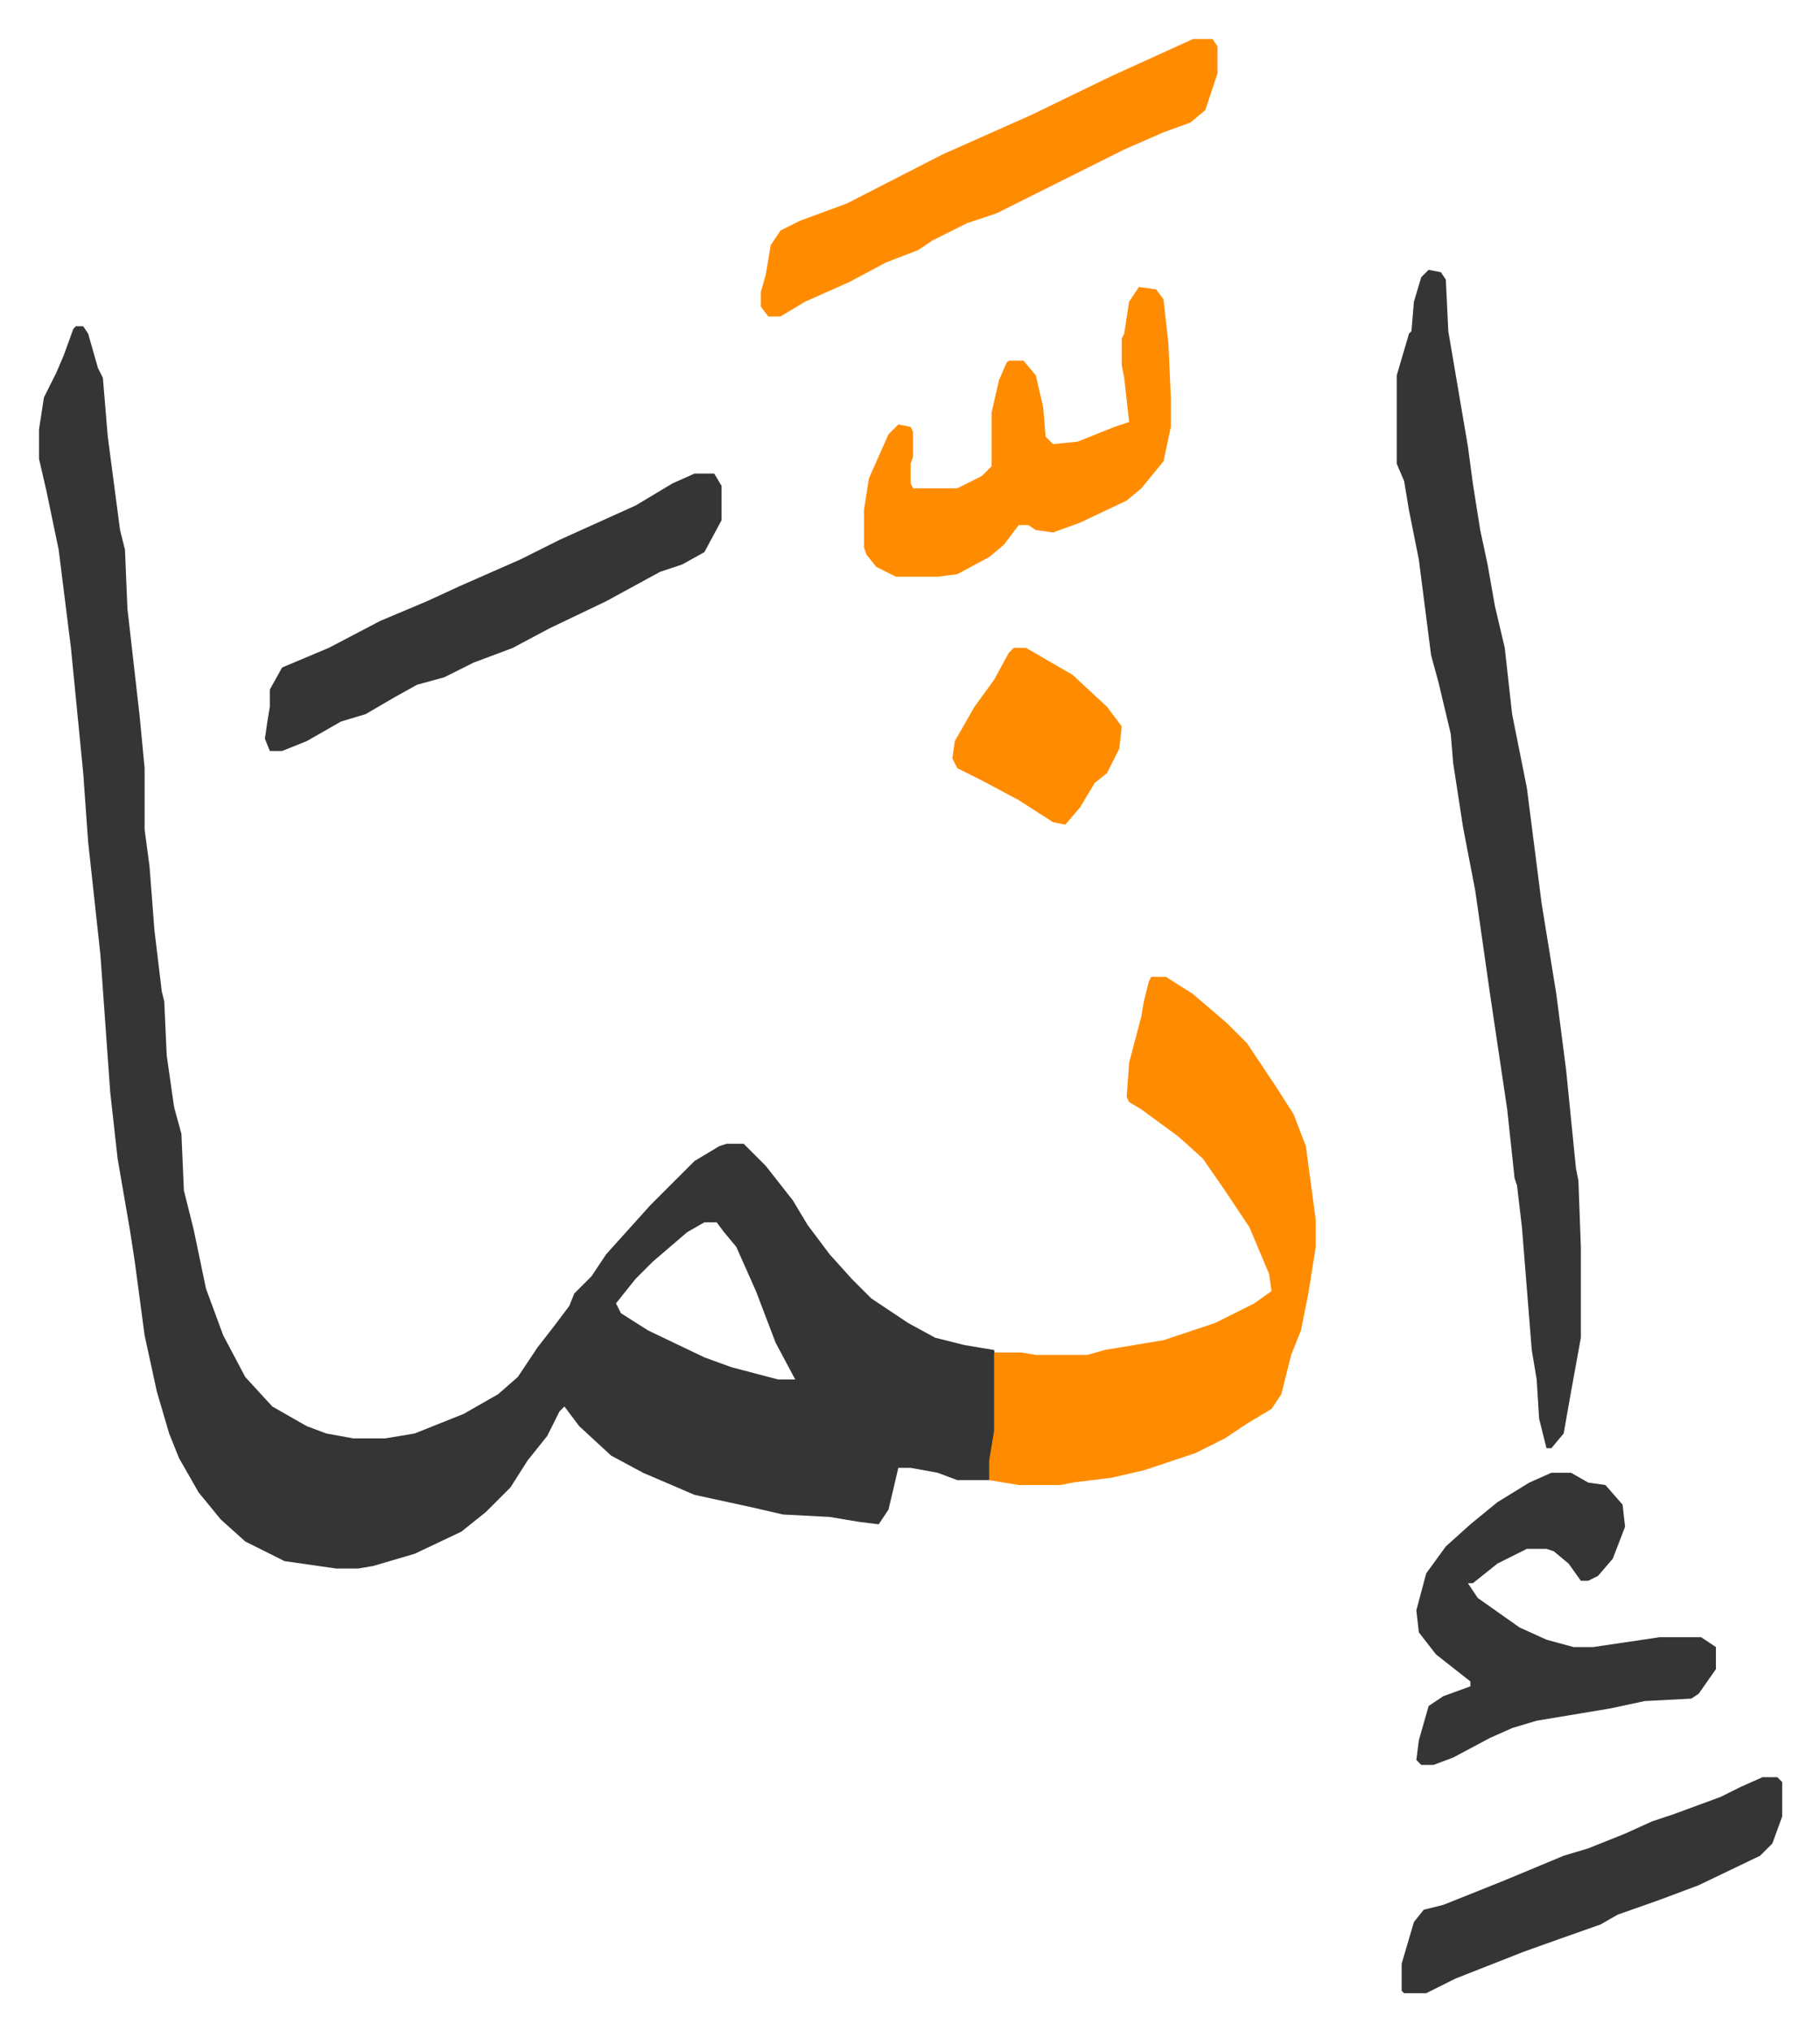
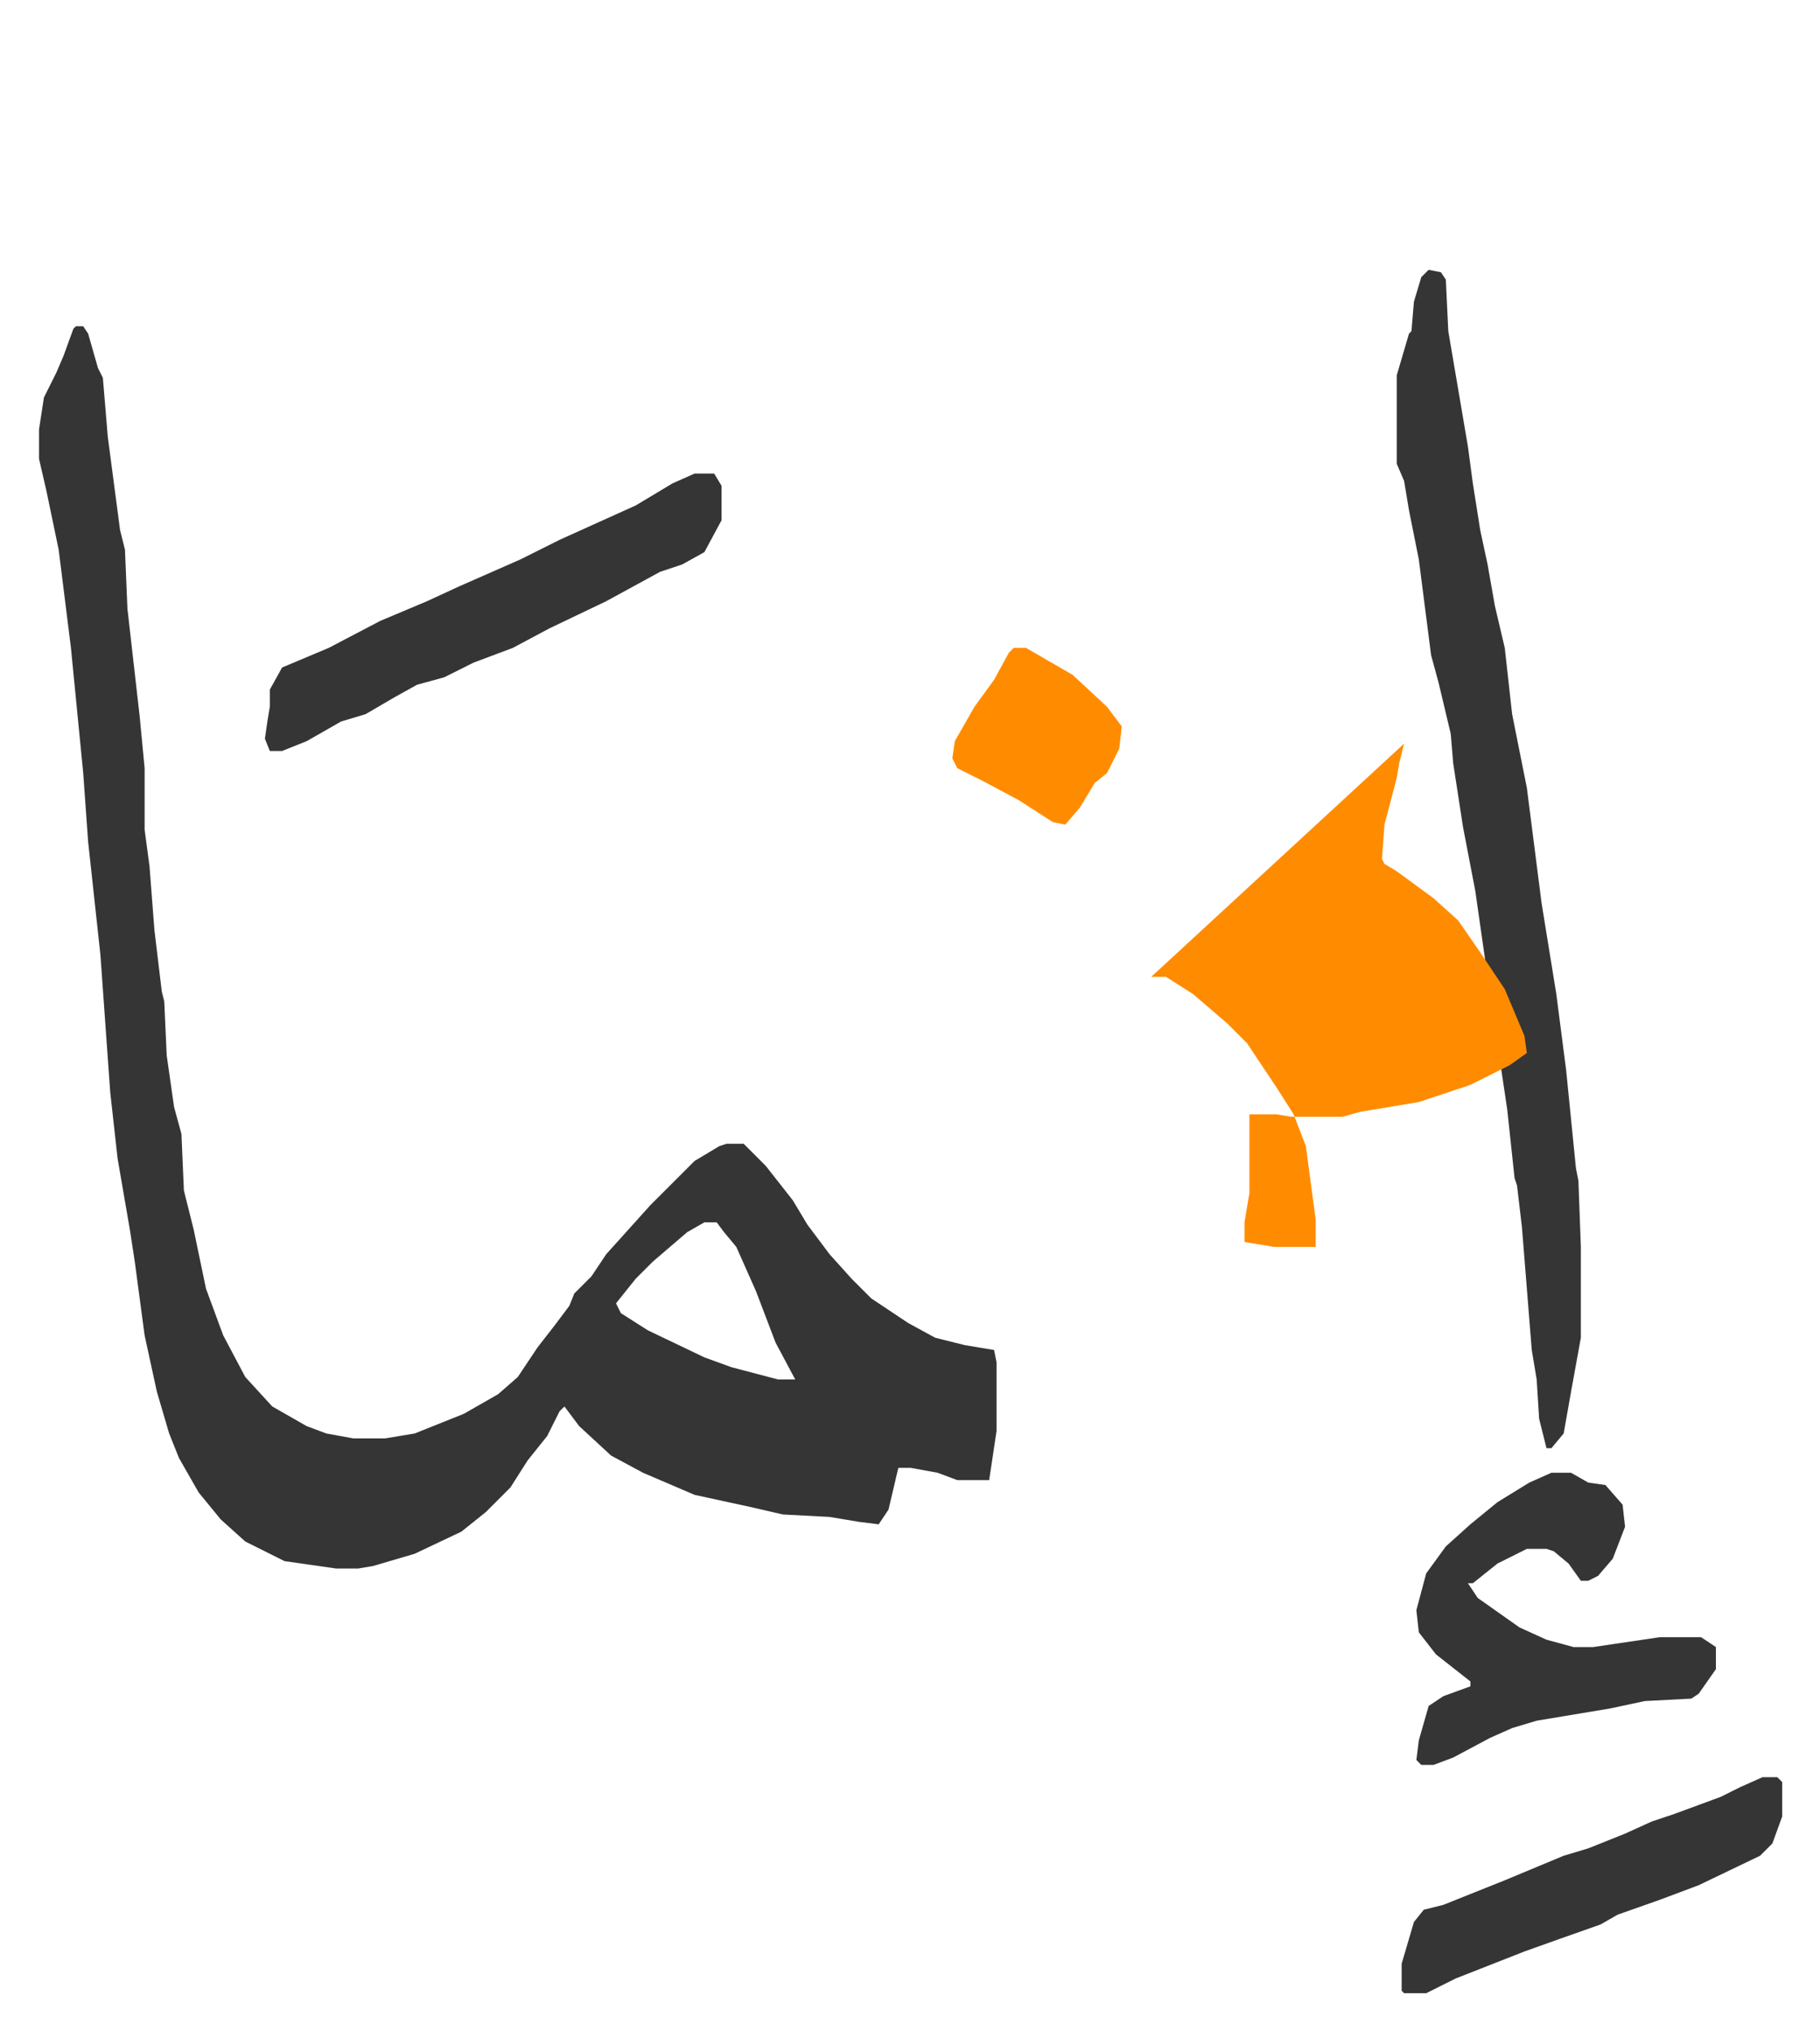
<svg xmlns="http://www.w3.org/2000/svg" viewBox="-15.9 358.1 741.3 827.3">
  <path fill="#353535" id="rule_normal" d="M15 491h3l2 3 4 14 2 4 2 24 5 38 2 8 1 24 5 44 2 21v25l2 15 2 26 3 25 1 4 1 22 3 21 3 11 1 23 4 16 5 24 7 19 9 17 11 12 14 8 8 3 11 2h13l12-2 20-8 14-8 8-7 8-12 7-9 6-8 2-5 7-7 6-9 9-10 9-10 18-18 10-6 3-1h7l9 9 11 14 6 10 9 12 9 10 8 8 15 10 11 6 12 3 12 2 1 5v28l-3 20h-13l-8-3-11-2h-5l-4 17-4 6-8-1-12-2-19-1-13-3-23-5-21-9-13-7-13-12-6-8-2 2-5 10-8 10-7 11-10 10-10 8-19 9-17 5-6 1h-9l-21-3-16-8-10-9-9-11-8-14-4-10-5-17-5-23-4-30-2-13-5-29-3-27-4-56-5-46-2-28-5-51-5-40-5-24-3-13v-12l2-13 5-10 3-7 4-11zm256 365-7 4-14 12-7 7-8 10 2 4 11 7 23 11 11 4 19 5h7l-8-15-8-21-8-18-5-6-3-4zm295-388 5 1 2 3 1 21 8 47 2 15 3 19 3 14 3 17 4 17 3 27 6 30 6 47 6 37 4 31 4 40 1 5 1 27v37l-4 22-3 17-5 6h-2l-3-12-1-16-2-12-4-50-2-17-1-3-3-28-7-47-6-42-5-26-4-26-1-12-5-21-3-11-5-39-4-20-2-12-3-7v-36l5-17 1-1 1-12 3-10z" />
-   <path fill="#ff8c00" id="rule_ghunnah_2_wowels" d="M453 756h6l11 7 14 12 8 8 12 18 7 11 5 13 4 30v11l-3 19-3 15-4 10-4 16-4 6-10 6-9 6-12 6-21 7-13 3-16 2-5 1h-17l-12-2v-8l2-12v-32h11l6 1h21l7-2 24-4 21-7 16-8 7-5-1-7-8-19-10-15-9-13-10-9-15-11-5-3-1-2 1-14 5-19 1-6 2-8z" />
+   <path fill="#ff8c00" id="rule_ghunnah_2_wowels" d="M453 756h6l11 7 14 12 8 8 12 18 7 11 5 13 4 30v11h-17l-12-2v-8l2-12v-32h11l6 1h21l7-2 24-4 21-7 16-8 7-5-1-7-8-19-10-15-9-13-10-9-15-11-5-3-1-2 1-14 5-19 1-6 2-8z" />
  <path fill="#353535" id="rule_normal" d="M616 958h8l7 4 7 1 7 8 1 9-5 13-6 7-4 2h-3l-5-7-6-5-3-1h-8l-12 6-10 8h-2l4 6 17 12 11 5 11 3h8l27-4h17l6 4v9l-7 10-3 2-19 1-14 3-30 5-10 3-9 4-15 8-8 3h-5l-2-2 1-8 4-14 6-4 11-4v-2l-14-11-7-9-1-9 4-15 8-11 10-9 11-9 13-8zM267 551h8l3 5v14l-7 13-9 5-9 3-22 12-23 11-15 8-16 6-12 6-11 3-9 5-12 7-10 3-14 8-10 4h-5l-2-5 1-7 1-6v-7l5-9 19-8 21-11 19-8 13-6 25-11 16-8 31-14 15-9z" />
-   <path fill="#ff8c00" id="rule_ghunnah_2_wowels" d="m448 475 7 1 3 4 2 18 1 22v12l-3 14-9 11-6 5-19 9-11 4-7-1-3-2h-4l-6 8-6 5-13 7-8 1h-17l-8-4-4-5-1-3v-15l2-13 8-18 4-4 5 1 1 2v10l-1 3v8l1 2h18l10-5 4-4v-22l3-13 3-7 1-1h6l5 6 3 13 1 12 3 3 10-1 15-6 6-2-2-18-1-5v-11l1-2 2-13zm22-101h8l2 3v11l-5 15-6 5-11 4-16 7-16 8-12 6-12 6-12 6-12 4-14 7-6 4-13 5-15 8-18 8-10 6h-5l-3-4v-6l2-7 2-12 4-6 8-4 19-7 39-20 36-16 33-16z" />
  <path fill="#353535" id="rule_normal" d="M702 1082h6l2 2v14l-4 11-5 5-25 12-16 6-17 6-7 4-17 6-14 5-28 11-12 6h-9l-1-1v-11l5-17 4-5 8-2 25-10 24-10 10-3 15-6 11-5 9-3 19-7 8-4z" />
  <path fill="#ff8c00" id="rule_ghunnah_2_wowels" d="M397 622h5l19 11 14 13 6 8-1 9-5 10-5 4-6 10-6 7-5-1-14-9-15-8-10-5-2-4 1-7 8-14 8-11 6-11z" />
</svg>